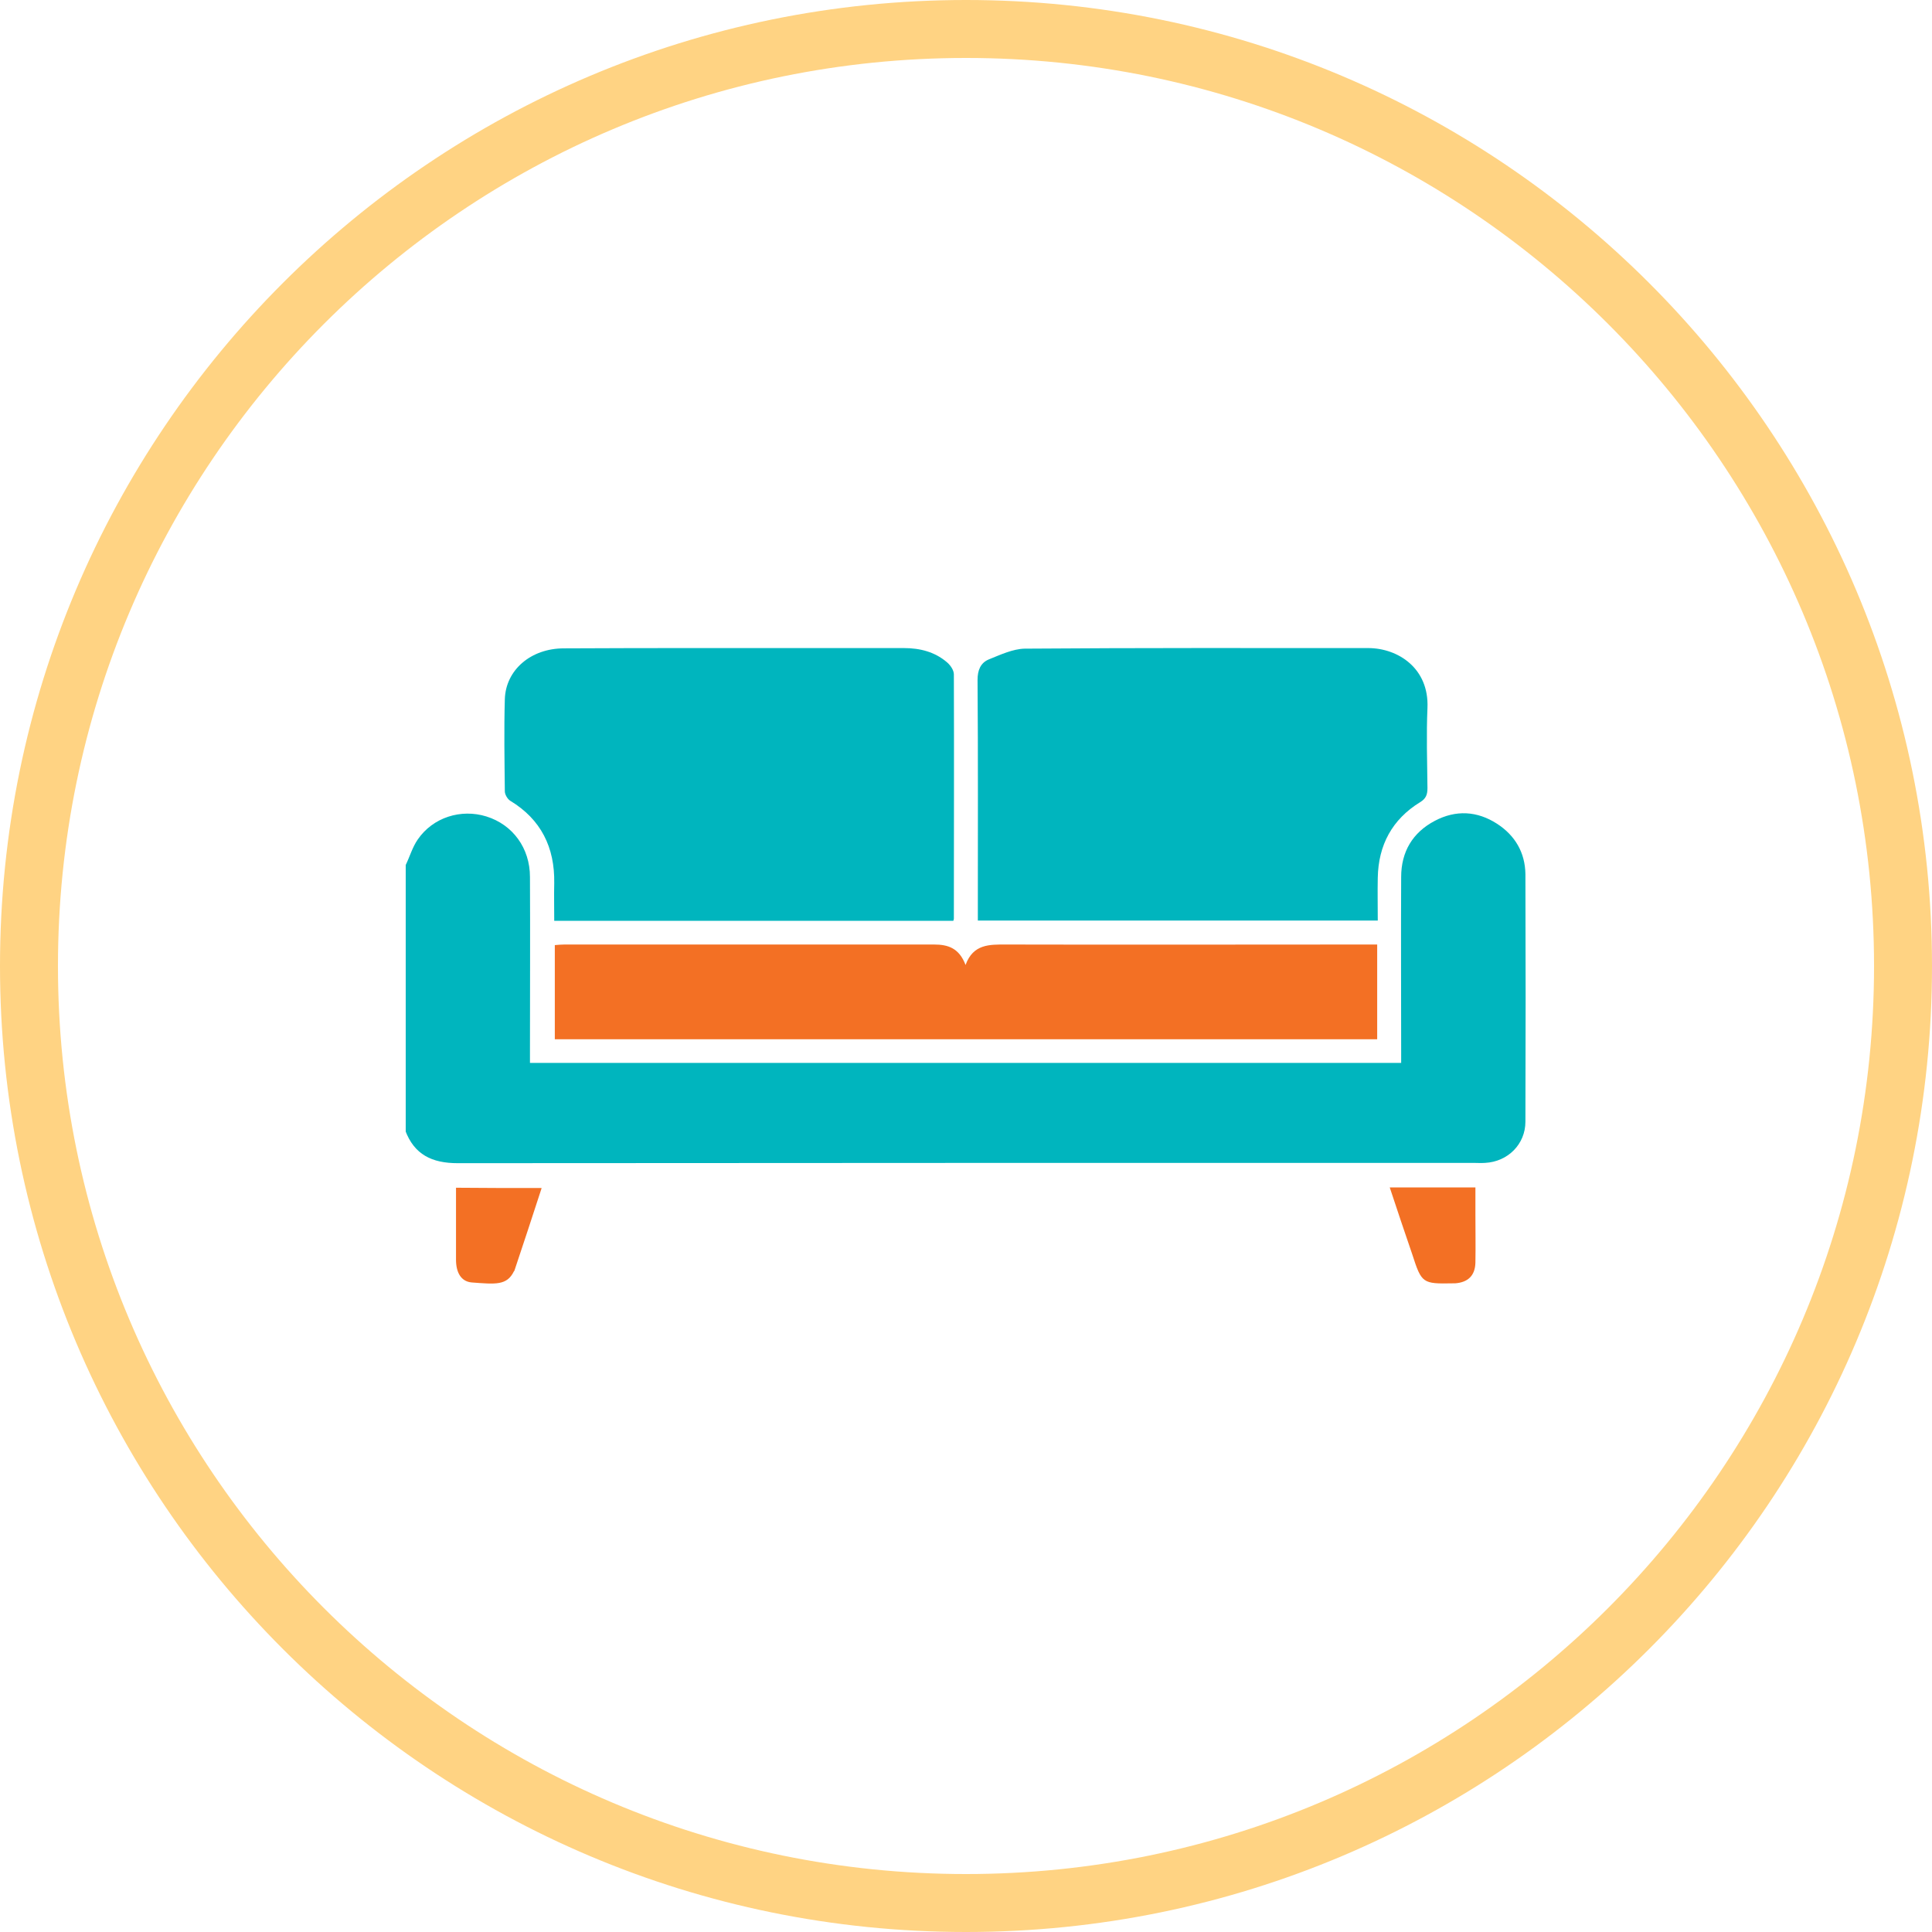
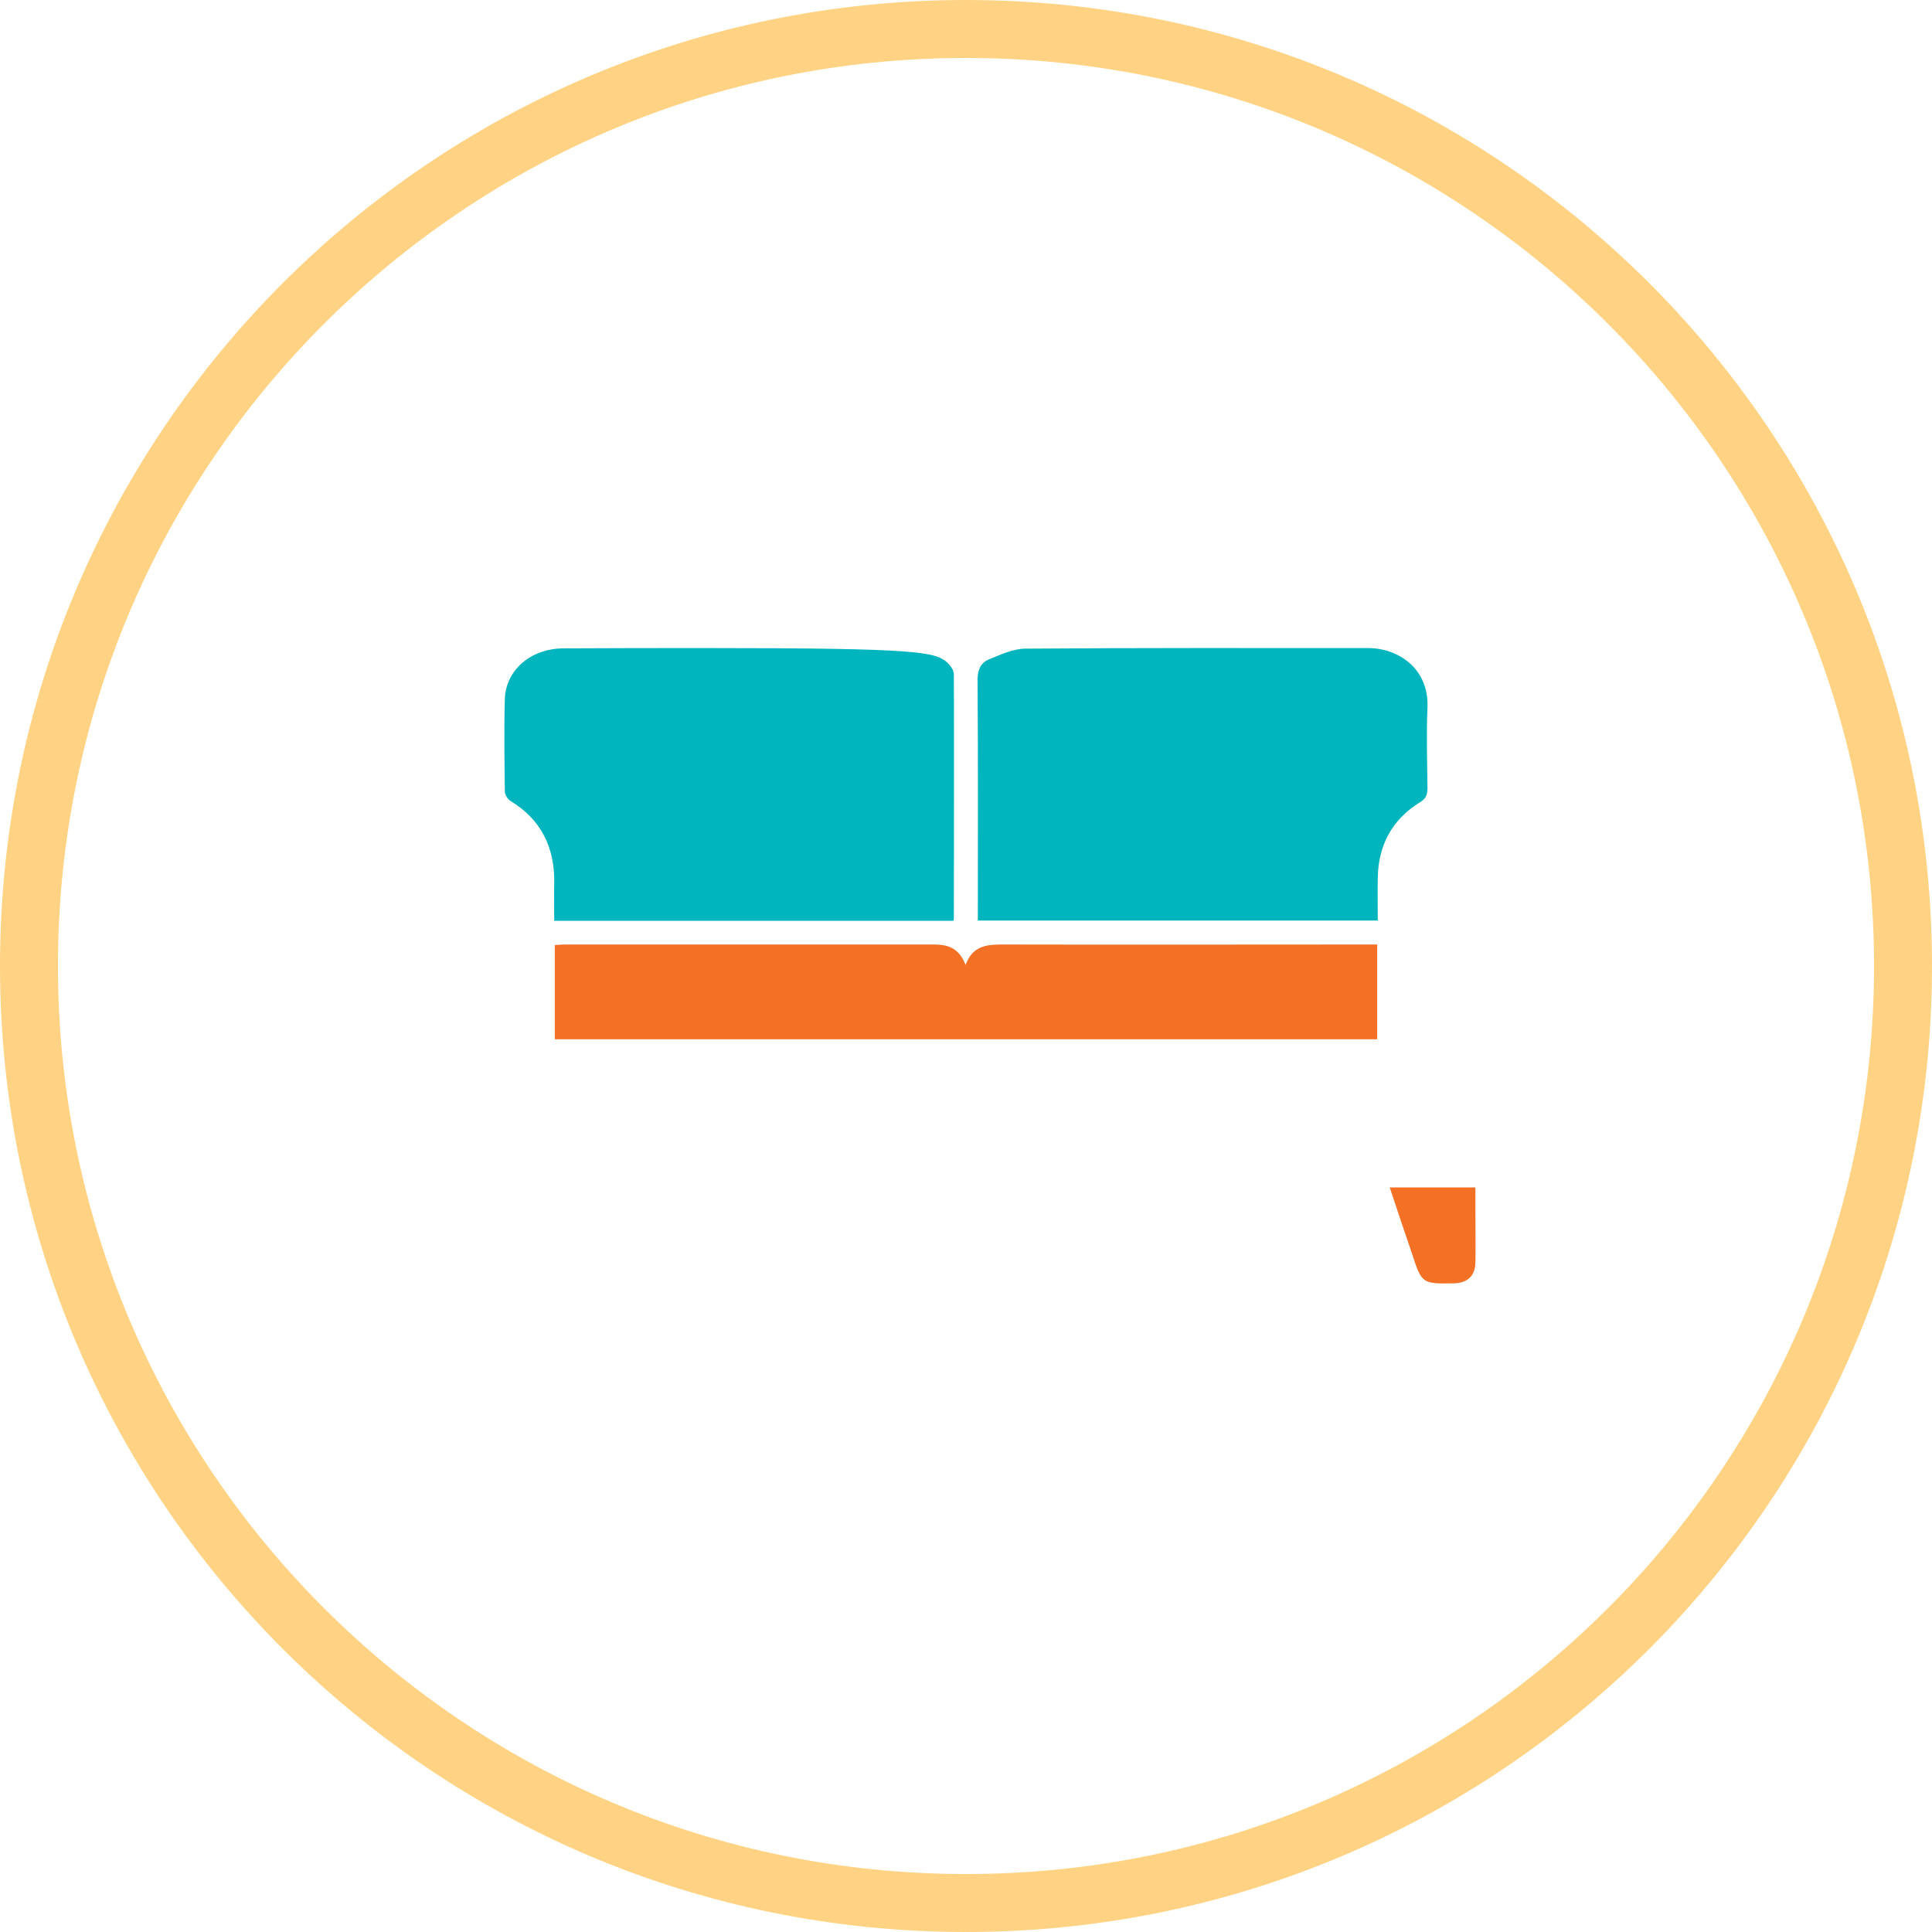
<svg xmlns="http://www.w3.org/2000/svg" width="100" height="100" viewBox="0 0 100 100" fill="none">
  <path d="M1.5 50C1.5 23.214 23.214 1.5 50 1.5C76.786 1.5 98.5 23.214 98.5 50C98.5 76.786 76.786 98.5 50 98.5C23.214 98.5 1.5 76.786 1.5 50Z" stroke="#FFD383" stroke-width="3" />
  <g clip-path="url(#clip0_23007_4248)">
-     <path d="M21 44.772C21.212 44.333 21.348 43.849 21.62 43.456C22.407 42.305 23.86 41.852 25.176 42.26C26.538 42.684 27.431 43.894 27.431 45.392C27.446 48.373 27.431 51.369 27.431 54.35C27.431 54.562 27.431 54.759 27.431 55.016C42.457 55.016 57.452 55.016 72.524 55.016C72.524 54.804 72.524 54.608 72.524 54.411C72.524 51.4 72.508 48.404 72.524 45.392C72.524 44.091 73.114 43.092 74.264 42.487C75.353 41.912 76.458 41.972 77.487 42.638C78.425 43.244 78.939 44.136 78.955 45.241C78.97 49.508 78.97 53.79 78.955 58.058C78.955 59.223 78.047 60.131 76.866 60.191C76.655 60.206 76.458 60.191 76.246 60.191C58.723 60.191 41.216 60.191 23.693 60.206C22.362 60.206 21.439 59.767 20.97 58.496C21 53.927 21 49.342 21 44.772Z" fill="#00B5BE" />
-     <path d="M49.342 47.662C42.457 47.662 35.617 47.662 28.687 47.662C28.687 46.981 28.672 46.346 28.687 45.71C28.717 43.864 28.006 42.411 26.402 41.443C26.266 41.352 26.13 41.125 26.13 40.959C26.114 39.37 26.084 37.781 26.13 36.192C26.175 34.679 27.476 33.559 29.186 33.559C31.638 33.544 34.089 33.544 36.54 33.544C39.96 33.544 43.365 33.544 46.785 33.544C47.617 33.544 48.404 33.741 49.039 34.301C49.206 34.452 49.372 34.694 49.372 34.906C49.387 39.128 49.372 43.334 49.372 47.556C49.372 47.587 49.357 47.617 49.342 47.662Z" fill="#00B5BE" />
+     <path d="M49.342 47.662C42.457 47.662 35.617 47.662 28.687 47.662C28.687 46.981 28.672 46.346 28.687 45.71C28.717 43.864 28.006 42.411 26.402 41.443C26.266 41.352 26.13 41.125 26.13 40.959C26.114 39.37 26.084 37.781 26.13 36.192C26.175 34.679 27.476 33.559 29.186 33.559C31.638 33.544 34.089 33.544 36.54 33.544C47.617 33.544 48.404 33.741 49.039 34.301C49.206 34.452 49.372 34.694 49.372 34.906C49.387 39.128 49.372 43.334 49.372 47.556C49.372 47.587 49.357 47.617 49.342 47.662Z" fill="#00B5BE" />
    <path d="M50.613 47.647C50.613 47.465 50.613 47.284 50.613 47.102C50.613 43.138 50.628 39.158 50.598 35.194C50.598 34.694 50.749 34.316 51.173 34.134C51.778 33.892 52.413 33.59 53.034 33.574C58.966 33.529 64.882 33.544 70.814 33.544C72.357 33.544 73.976 34.588 73.885 36.646C73.825 38.023 73.87 39.4 73.885 40.792C73.885 41.125 73.81 41.337 73.507 41.519C72.055 42.411 71.343 43.743 71.313 45.438C71.298 46.149 71.313 46.86 71.313 47.647C64.398 47.647 57.543 47.647 50.613 47.647Z" fill="#00B5BE" />
    <path d="M71.283 48.888C71.283 50.552 71.283 52.156 71.283 53.791C57.104 53.791 42.926 53.791 28.717 53.791C28.717 52.171 28.717 50.567 28.717 48.918C28.899 48.903 29.065 48.888 29.216 48.888C35.587 48.888 41.973 48.888 48.343 48.888C49.069 48.888 49.644 49.069 49.977 49.947C50.371 48.858 51.218 48.888 52.066 48.888C58.239 48.903 64.398 48.888 70.572 48.888C70.799 48.888 71.026 48.888 71.283 48.888Z" fill="#F37024" />
-     <path d="M28.036 61.492C27.567 62.945 27.098 64.352 26.629 65.76C26.629 65.775 26.614 65.79 26.599 65.805C26.236 66.546 25.645 66.471 24.42 66.38C23.875 66.335 23.603 65.881 23.603 65.2C23.603 63.974 23.603 62.748 23.603 61.477C25.086 61.492 26.523 61.492 28.036 61.492Z" fill="#F37024" />
    <path d="M71.933 61.462C73.431 61.462 74.854 61.462 76.367 61.462C76.367 61.916 76.367 62.37 76.367 62.809C76.367 63.656 76.382 64.504 76.367 65.351C76.352 66.032 75.974 66.38 75.308 66.425C75.278 66.425 75.232 66.425 75.202 66.425C73.628 66.456 73.583 66.425 73.099 64.927C72.705 63.792 72.327 62.642 71.933 61.462Z" fill="#F37024" />
  </g>
  <defs>
    <clipPath id="clip0_23007_4248">
      <rect width="58" height="32.912" fill="white" transform="translate(21 33.544)" />
    </clipPath>
  </defs>
</svg>